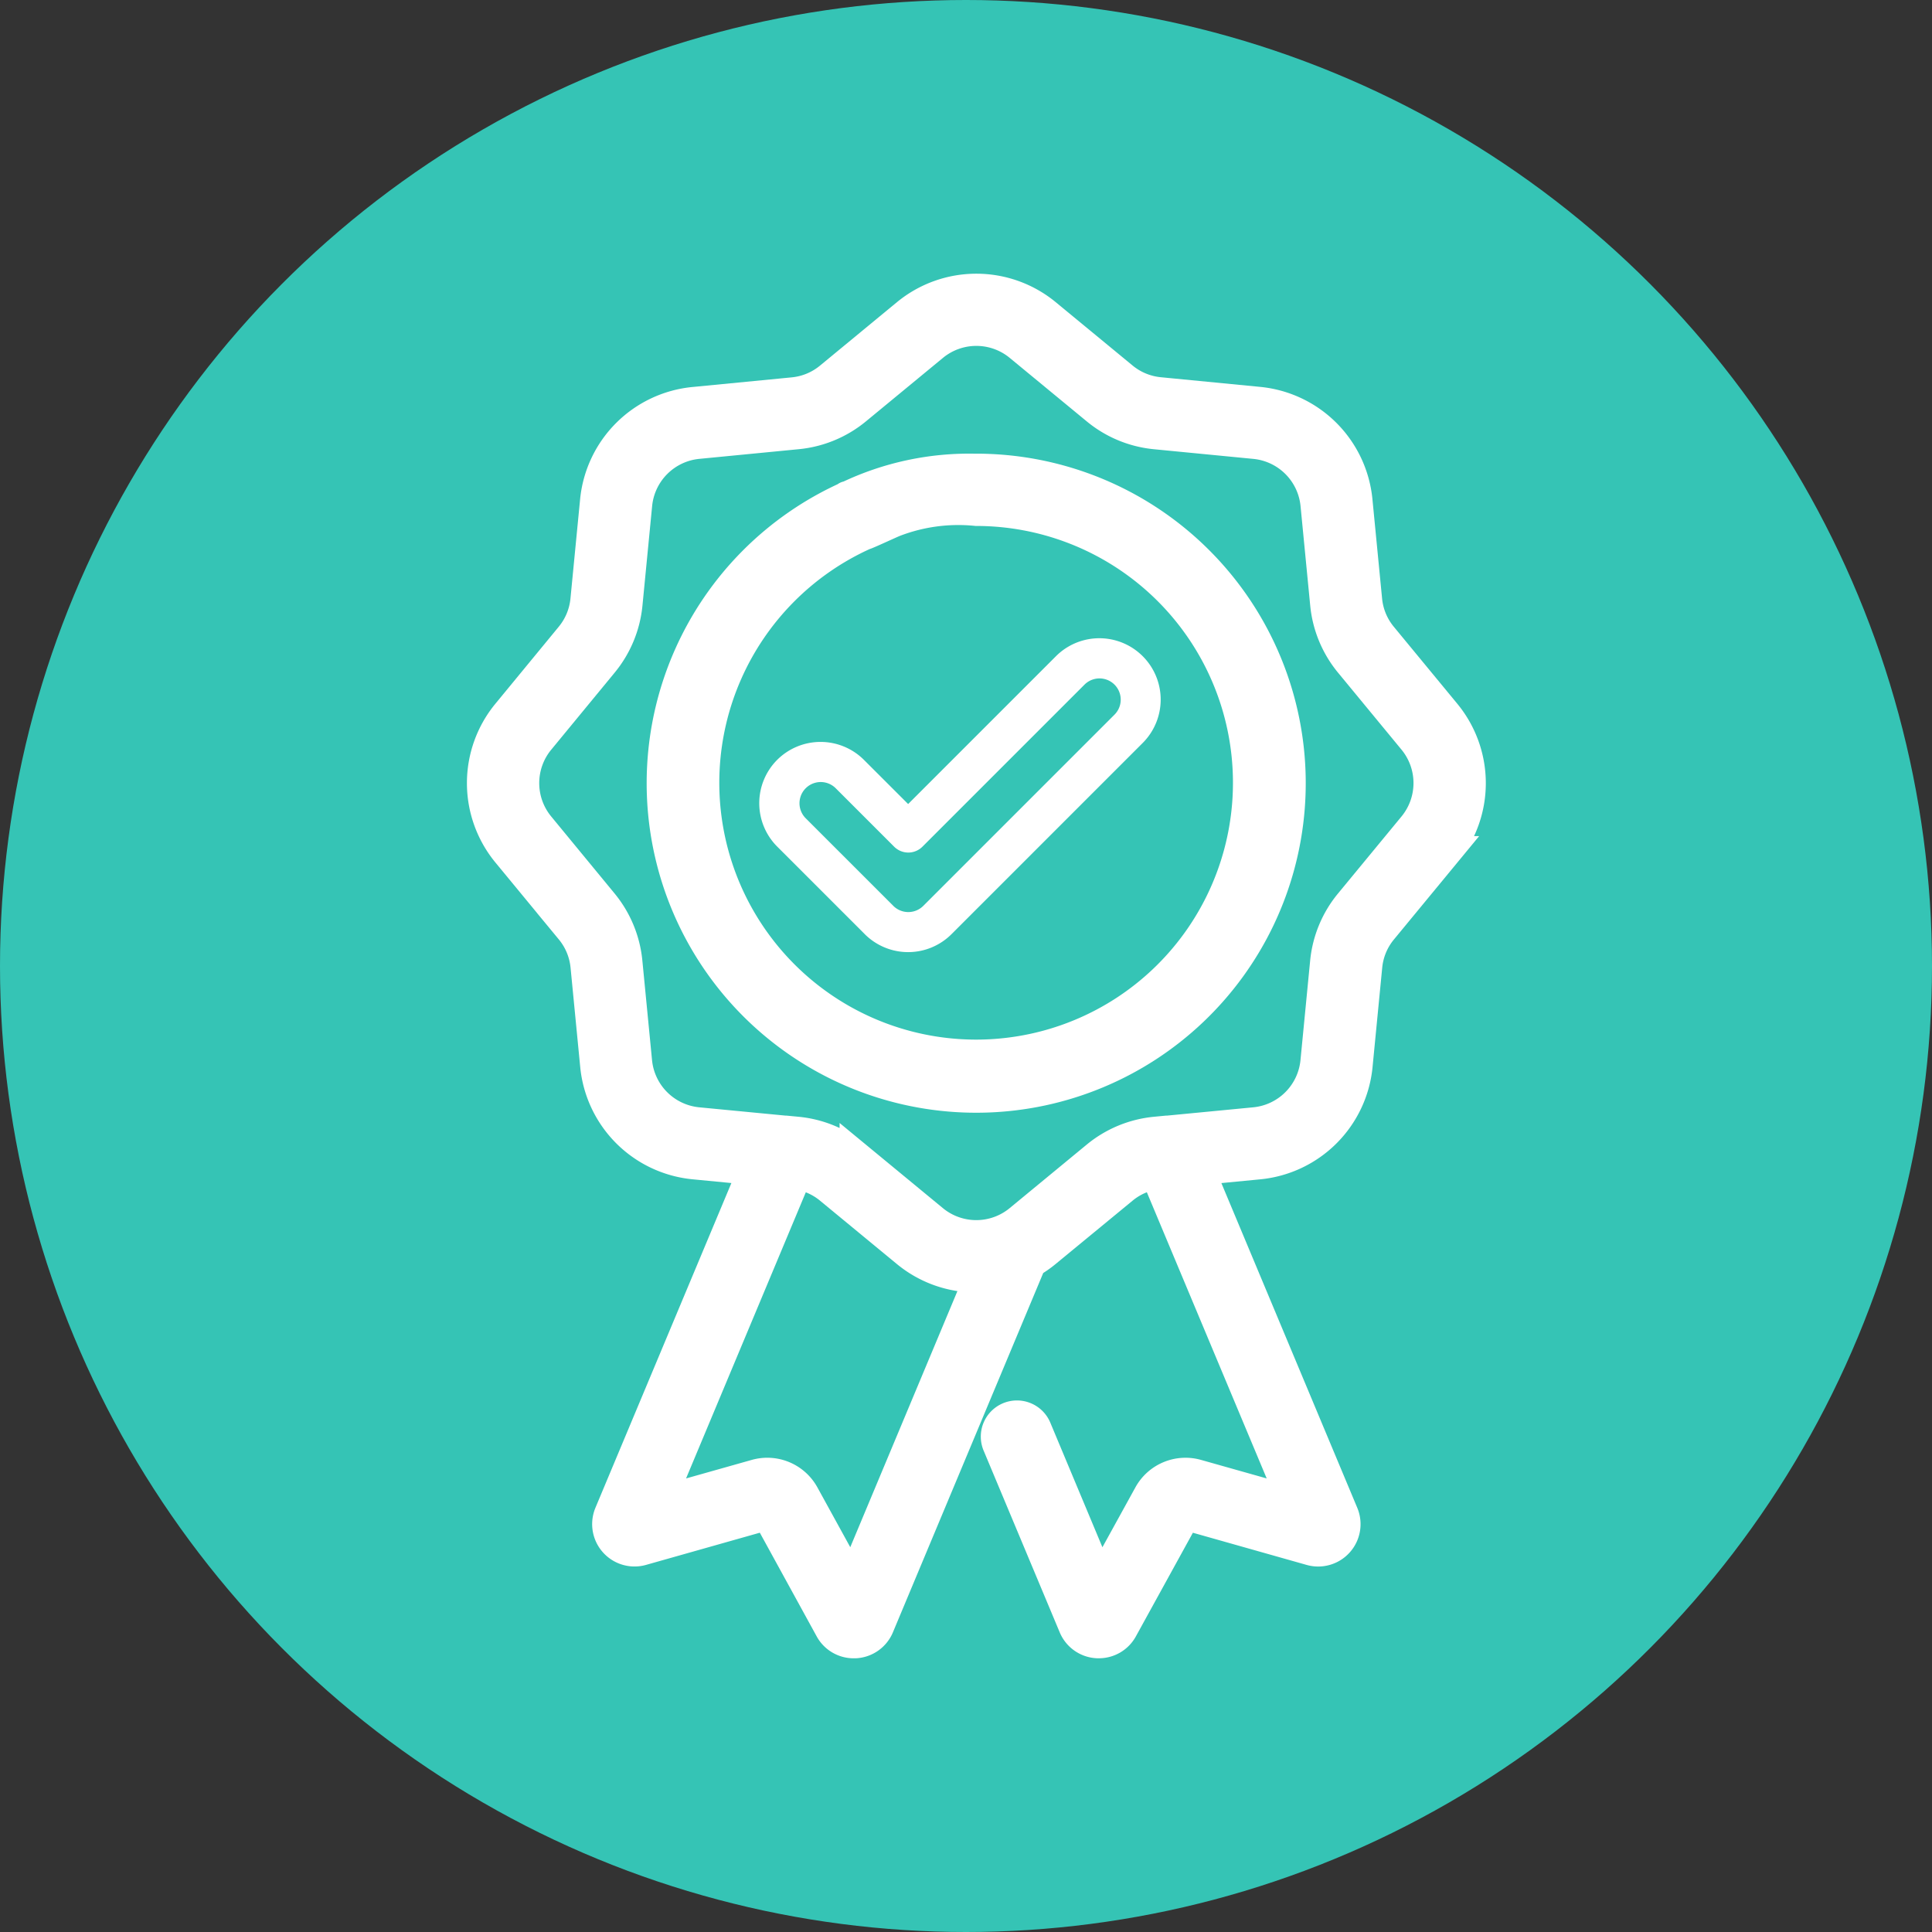
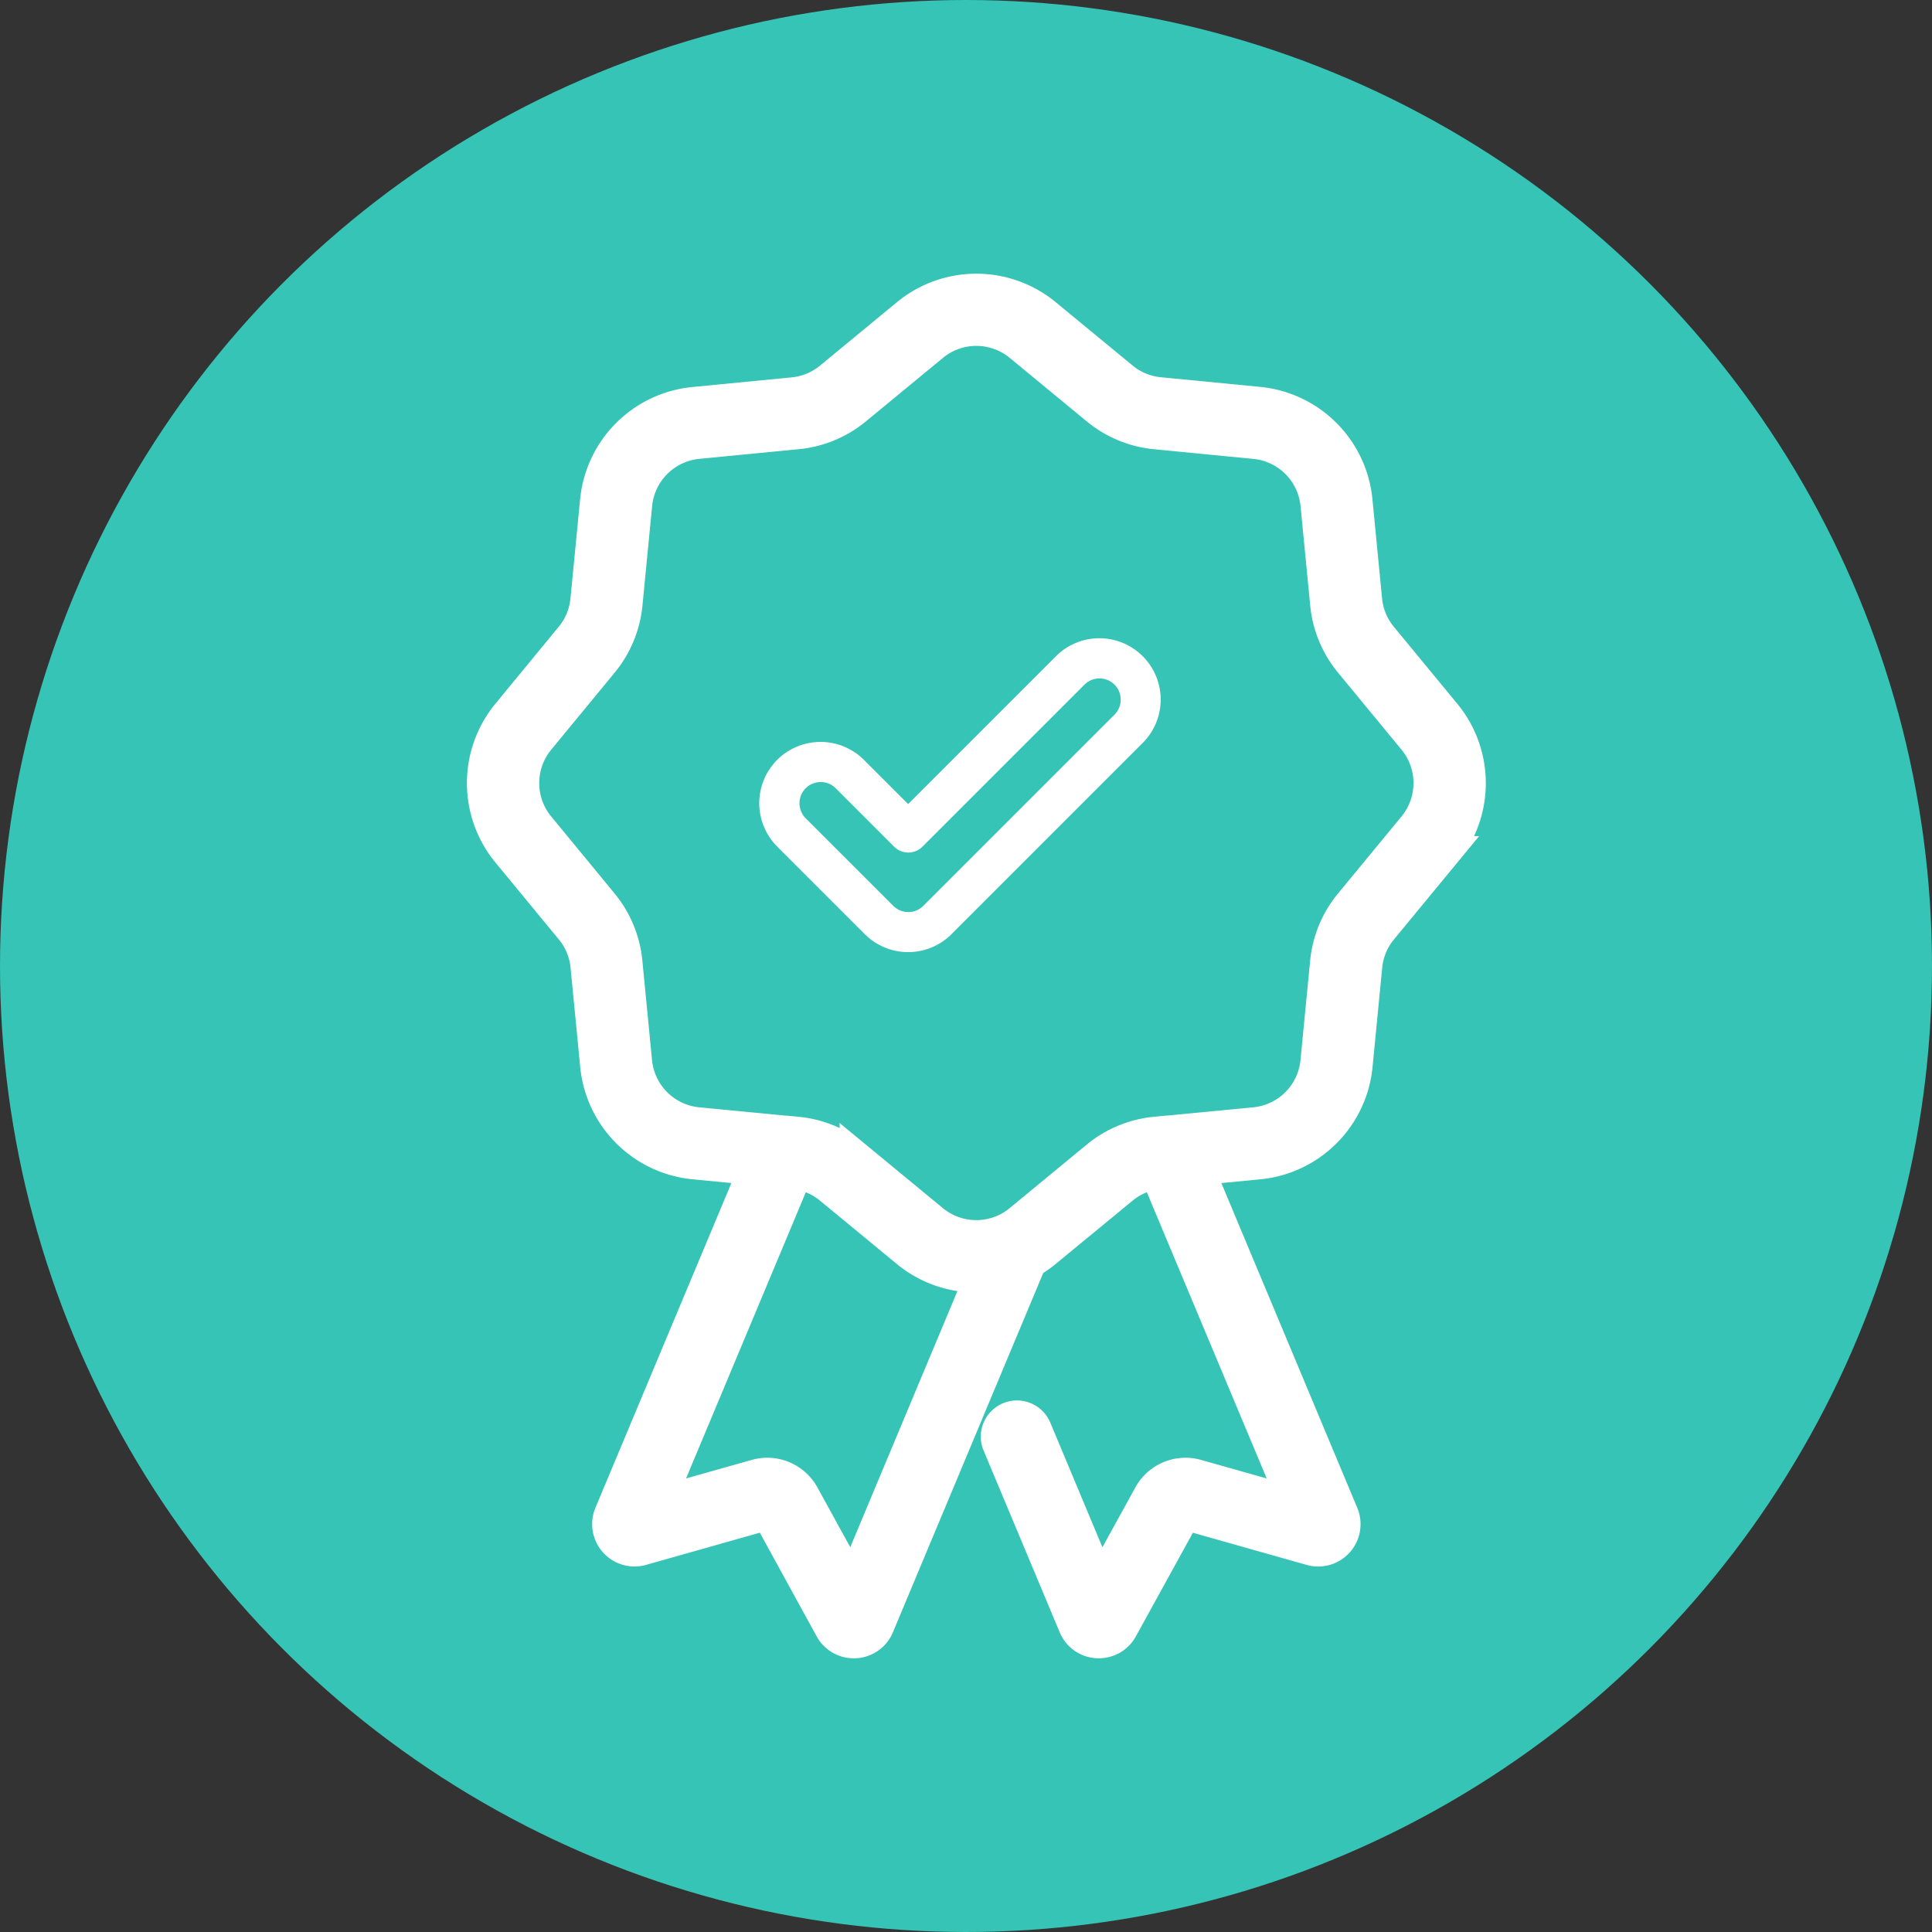
<svg xmlns="http://www.w3.org/2000/svg" width="60" height="60" viewBox="0 0 60 60">
  <rect x="0" y="0" width="60" height="60" fill="#333333" stroke="none" />
  <g id="Group_32065" data-name="Group 32065" transform="translate(-799 -3951)">
    <circle id="Ellipse_1952" data-name="Ellipse 1952" cx="30" cy="30" r="30" transform="translate(799 3951)" fill="#35c4b5" />
    <g id="badge_2_" data-name="badge (2)" transform="translate(814 3959.999)">
      <path id="Path_45338" data-name="Path 45338" d="M29.873,13.176,27.9,10.783a2.116,2.116,0,0,1-.476-1.149l-.3-3.086a3.379,3.379,0,0,0-3.034-3.034l-3.086-.3a2.121,2.121,0,0,1-1.149-.476L17.466.769a3.379,3.379,0,0,0-4.29,0L10.783,2.742a2.119,2.119,0,0,1-1.149.476l-3.086.3A3.379,3.379,0,0,0,3.514,6.548l-.3,3.086a2.121,2.121,0,0,1-.476,1.149L.769,13.176a3.379,3.379,0,0,0,0,4.29l1.972,2.392a2.121,2.121,0,0,1,.476,1.149l.3,3.086a3.379,3.379,0,0,0,3.034,3.034l1.886.182L3.953,38.019a.816.816,0,0,0,.975,1.1l3.888-1.1a.035.035,0,0,1,.041.016L10.8,41.578a.809.809,0,0,0,.714.423h.043a.813.813,0,0,0,.712-.5L17,30.192a3.361,3.361,0,0,0,.462-.319L19.859,27.9a2.116,2.116,0,0,1,1.052-.463L25.2,37.678l-3.033-.856a1.276,1.276,0,0,0-1.47.615L19.175,40.2,17.163,35.39a.623.623,0,1,0-1.149.481L18.371,41.5a.811.811,0,0,0,.711.5h.043a.809.809,0,0,0,.714-.423l1.947-3.54a.036.036,0,0,1,.041-.017l3.888,1.1a.816.816,0,0,0,.975-1.1l-4.482-10.71,1.886-.182a3.378,3.378,0,0,0,3.034-3.034l.3-3.086a2.115,2.115,0,0,1,.476-1.149l1.972-2.392A3.378,3.378,0,0,0,29.873,13.176ZM11.467,40.2,9.948,37.436a1.276,1.276,0,0,0-1.47-.614l-3.033.856,4.285-10.24a2.118,2.118,0,0,1,1.052.463l2.392,1.972a3.367,3.367,0,0,0,2.145.768c.049,0,.1,0,.147,0ZM28.912,16.674,26.94,19.066a3.358,3.358,0,0,0-.755,1.822l-.3,3.086a2.131,2.131,0,0,1-1.913,1.913l-2.711.261-.032,0-.343.033a3.36,3.36,0,0,0-1.822.755l-2.392,1.972a2.13,2.13,0,0,1-2.706,0l-2.392-1.972a3.358,3.358,0,0,0-1.822-.755l-.345-.033-.029,0-2.713-.261a2.131,2.131,0,0,1-1.913-1.913l-.3-3.086A3.358,3.358,0,0,0,3.7,19.066L1.731,16.674a2.131,2.131,0,0,1,0-2.706L3.7,11.576a3.358,3.358,0,0,0,.755-1.822l.3-3.086A2.131,2.131,0,0,1,6.668,4.754l3.086-.3A3.36,3.36,0,0,0,11.576,3.7l2.392-1.972a2.13,2.13,0,0,1,2.706,0L19.066,3.7a3.358,3.358,0,0,0,1.822.755l3.086.3a2.131,2.131,0,0,1,1.913,1.913l.3,3.086a3.358,3.358,0,0,0,.755,1.822l1.972,2.392A2.132,2.132,0,0,1,28.912,16.674Zm0,0" transform="translate(0 0)" fill="#fff" stroke="#fff" stroke-width="1" />
-       <path id="Path_45339" data-name="Path 45339" d="M77.886,68.156a8.7,8.7,0,0,0-3.982.849c-.341.044,2.155-.415,2.2-.074s-2.029,1.254-1.688,1.21c.051-.007.809-.36.914-.4a5.558,5.558,0,0,1,2.557-.342,8.476,8.476,0,1,1-3.472.74c1.138-.632,2.448-1,2.307-1.31s-2.5.033-2.817.174a9.734,9.734,0,1,0,3.982-.849Z" transform="translate(-62.564 -62.564)" fill="#fff" stroke="#fff" stroke-width="1" />
      <path id="Path_45340" data-name="Path 45340" d="M105.128,135.721a1.907,1.907,0,0,0,0,2.693l2.72,2.72a1.905,1.905,0,0,0,2.694,0l5.938-5.938a1.9,1.9,0,0,0-2.694-2.694l-4.591,4.591-1.374-1.373A1.907,1.907,0,0,0,105.128,135.721ZM109.2,138.6a.623.623,0,0,0,.44-.183l5.032-5.032a.659.659,0,1,1,.932.932l-5.938,5.938a.659.659,0,0,1-.932,0l-2.72-2.72a.659.659,0,0,1,.932-.932l1.814,1.814A.623.623,0,0,0,109.2,138.6Zm0,0" transform="translate(-95.992 -121.122)" fill="#fff" />
    </g>
  </g>
</svg>